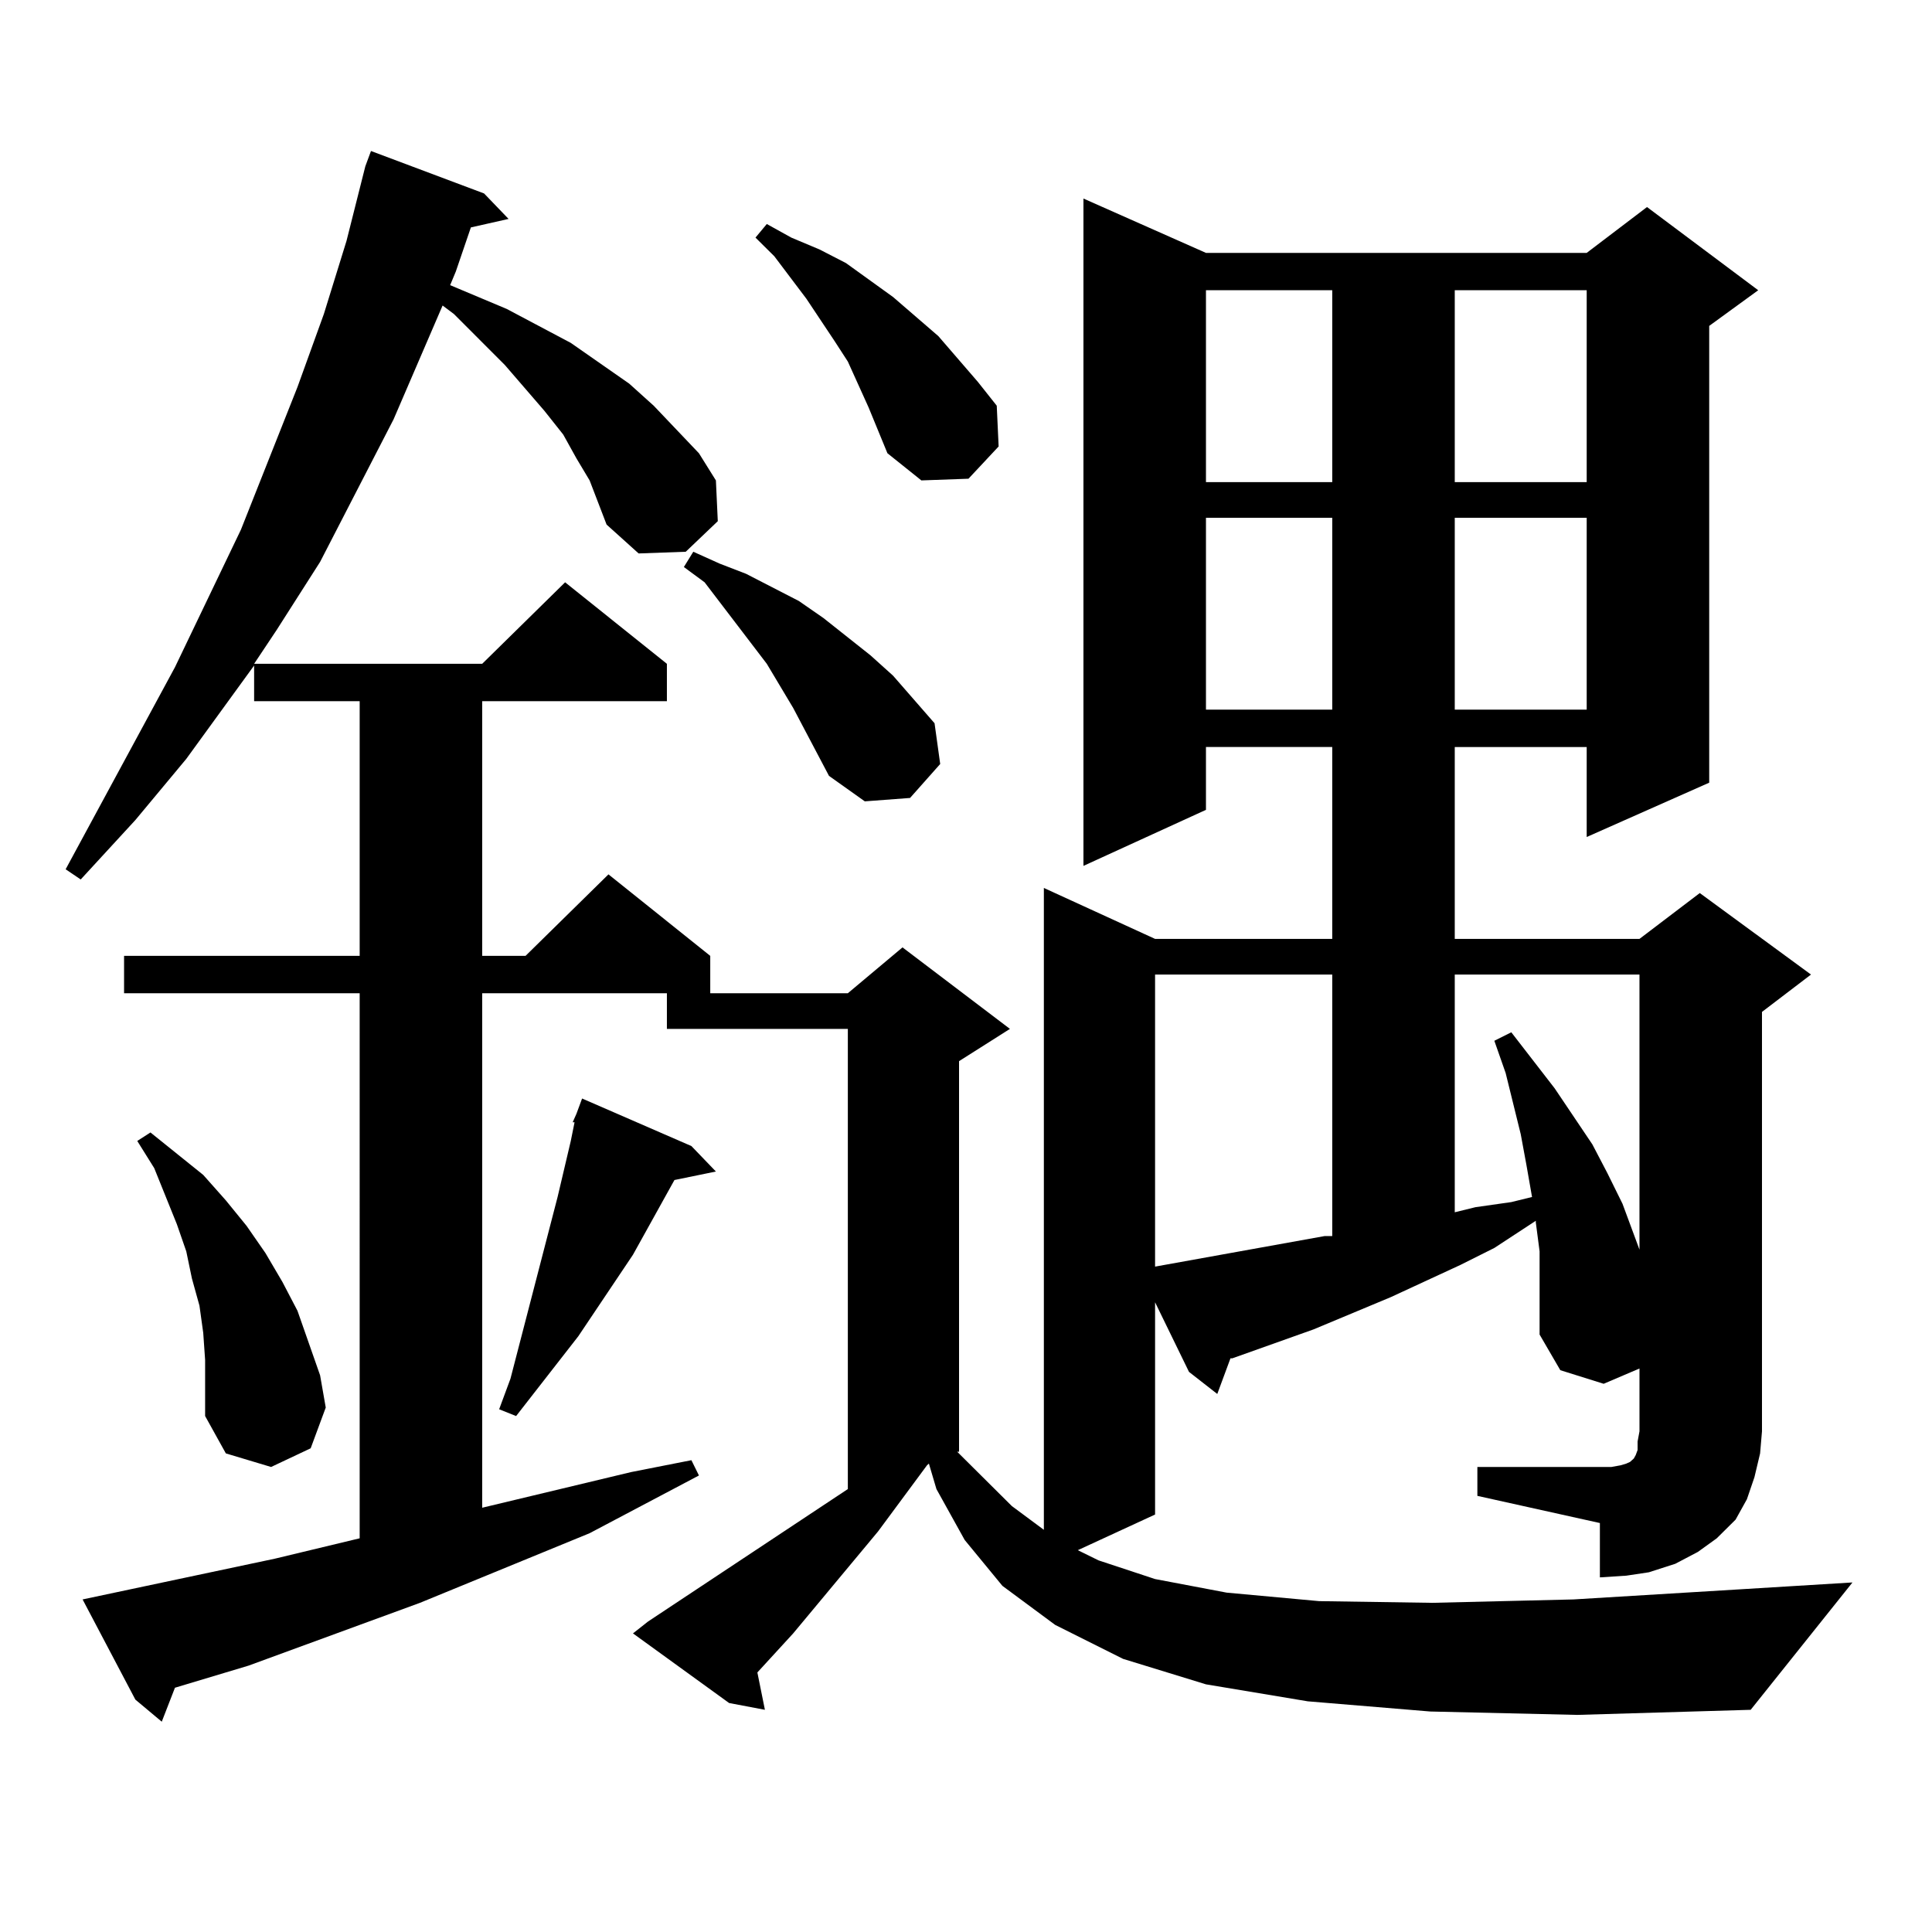
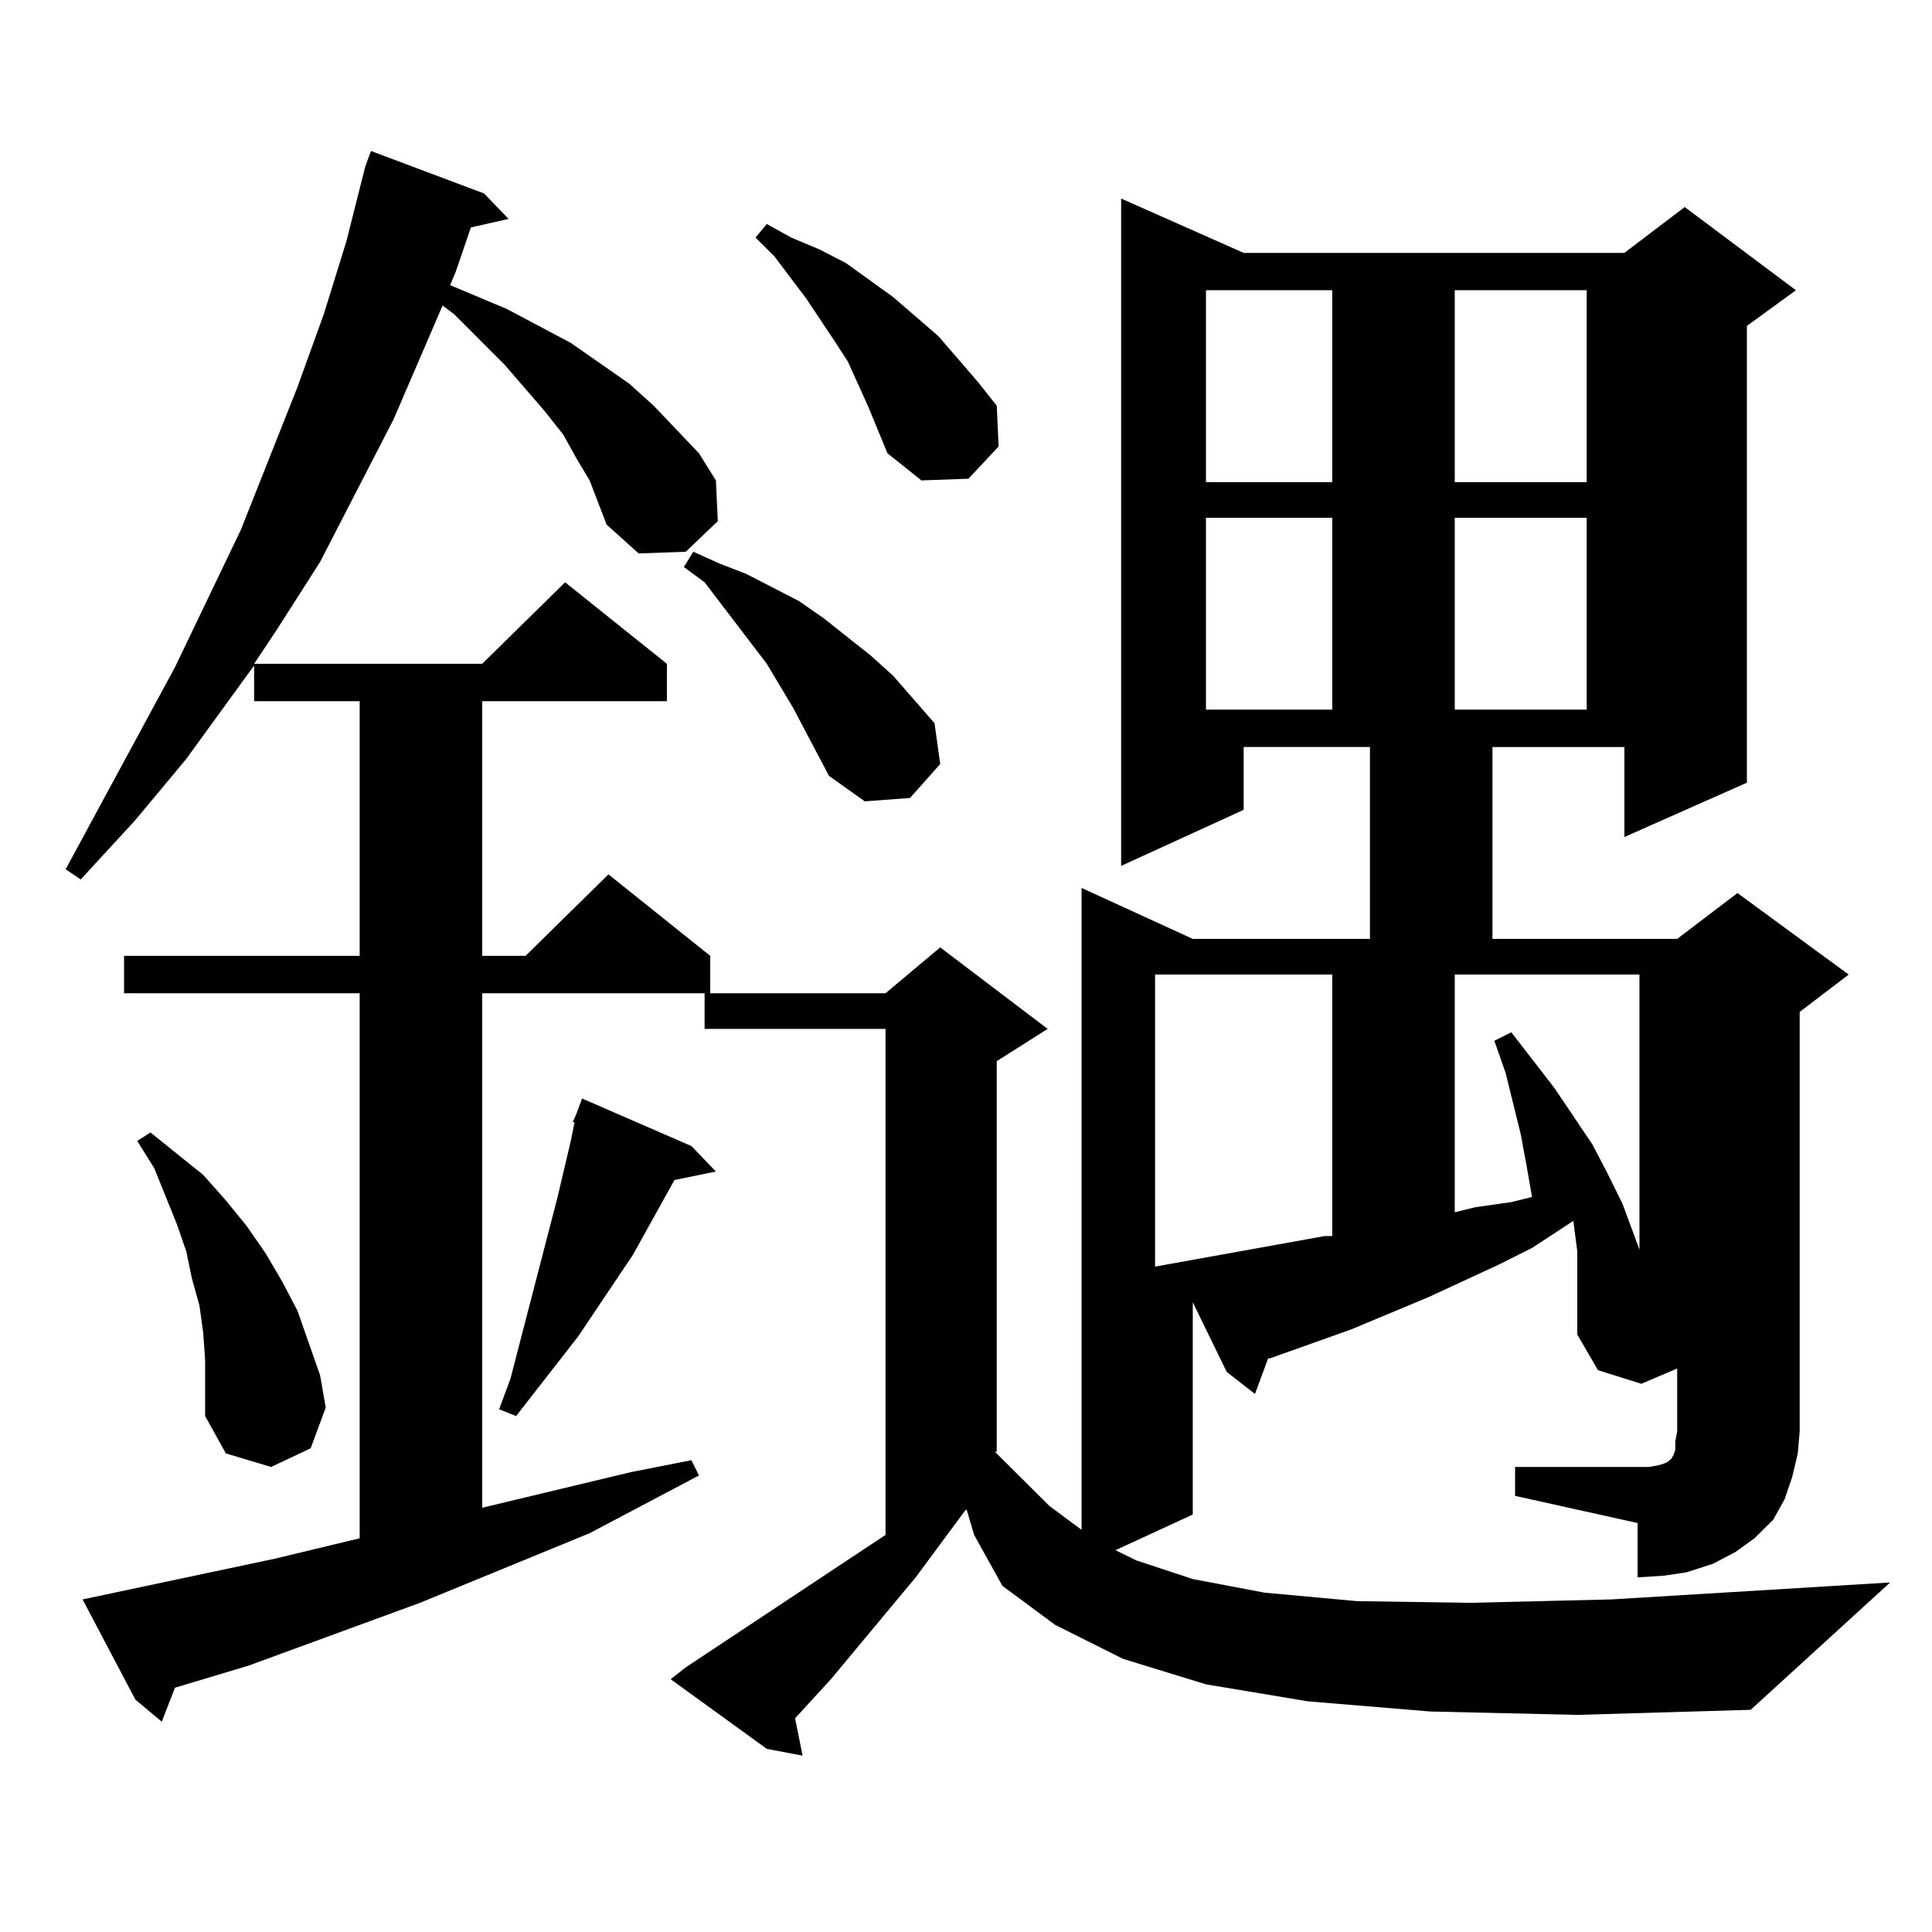
<svg xmlns="http://www.w3.org/2000/svg" version="1.1" id="图层_1" x="0px" y="0px" width="1000px" height="1000px" viewBox="0 0 1000 1000" enable-background="new 0 0 1000 1000" xml:space="preserve">
-   <path d="M305.188,248.664l-6.829-11.426l-6.829-12.305l-9.756-12.305l-20.487-23.73l-26.341-26.367l-5.854-4.395l-25.365,58.887  l-38.048,73.828l-22.438,35.156l-11.707,17.578h118.046l42.926-42.188l52.682,42.188v19.336h-95.607v131.836h22.438l42.926-42.188  l52.682,42.188v19.336H249.579v266.309l77.071-18.457l31.219-6.152l3.902,7.91l-28.292,14.941l-28.292,14.941l-87.803,36.035  l-88.778,32.52l-38.048,11.426l-6.829,17.578l-13.658-11.426l-27.316-51.855l99.51-21.094l43.901-10.547V514.094H64.218v-19.336  h121.948V362.922h-54.633v-18.457l-35.121,48.34l-26.341,31.641l-28.292,30.762l-7.805-5.273l56.584-104.59l34.146-71.191  l29.268-73.828l13.658-37.793l11.707-37.793l9.756-38.672l2.927-7.91l58.535,21.973l12.683,13.184l-19.512,4.395l-7.805,22.852  l-2.927,7.031l29.268,12.305l33.17,17.578l30.243,21.094l12.683,11.426l11.707,12.305l11.707,12.305l8.78,14.063l0.976,21.094  l-16.585,15.82l-24.39,0.879l-16.585-14.941L305.188,248.664z M105.192,689.875l-1.951-14.063l-3.902-14.063l-2.927-14.063  l-4.878-14.063l-11.707-29.004l-8.78-14.063l6.829-4.395l27.316,21.973l11.707,13.184l10.731,13.184l9.756,14.063l8.78,14.941  l7.805,14.941l5.854,16.699l5.854,16.699l2.927,16.699l-7.805,21.094l-20.487,9.668l-23.414-7.031l-10.731-19.336v-29.004  L105.192,689.875z M357.869,593.195l12.683,13.184l-21.463,4.395l-21.463,38.672l-28.292,42.188l-32.194,41.309l-8.78-3.516  l5.854-15.82l24.39-94.043l6.829-29.004l1.951-9.668h-0.976l1.951-4.395l2.927-7.91L357.869,593.195z M906.148,884.992  l-89.754,2.637l-76.096-1.758l-63.413-5.273l-52.682-8.789l-42.926-13.184l-35.121-17.578l-27.316-20.215l-19.512-23.73  l-14.634-26.367l-3.902-13.184l-0.976,0.879l-25.365,34.277l-43.901,52.734l-18.536,20.215l3.902,19.336l-18.536-3.516  l-49.755-36.035l7.805-6.152l103.412-68.555V532.551h-93.656v-18.457h93.656l28.292-23.73l55.608,42.188l-26.341,16.699v202.148  h-0.976l28.292,28.125l16.585,12.305V459.602l57.56,26.367h91.705v-99.316h-65.364v32.52l-63.413,29.004v-345.41l63.413,28.125  h197.068l31.219-23.73l57.56,43.066l-25.365,18.457v236.426l-63.413,28.125v-46.582h-68.291v99.316h95.607l31.219-23.73  l57.56,42.188l-25.365,19.336v217.09l-0.976,11.426l-2.927,12.305l-3.902,11.426l-5.854,10.547l-9.756,9.668l-9.756,7.031  l-11.707,6.152l-13.658,4.395l-11.707,1.758l-13.658,0.879v-28.125l-63.413-14.063v-14.941h63.413h5.854l4.878-0.879l2.927-0.879  l1.951-0.879l0.976-0.879l0.976-0.879l0.976-1.758l0.976-2.637v-4.395l0.976-5.273v-32.52l-18.536,7.91l-22.438-7.031  l-10.731-18.457v-14.063v-14.063v-14.941l-1.951-14.941v-0.879l-21.463,14.063l-17.561,8.789l-36.097,16.699l-39.999,16.699  l-41.95,14.941h-0.976l-6.829,18.457l-14.634-11.426l-17.561-36.035v109.863l-39.999,18.457l10.731,5.273l29.268,9.668l37.072,7.031  l47.804,4.395l58.535,0.879l73.169-1.758l86.827-5.273l57.56-3.516L906.148,884.992z M429.087,401.594l-18.536-35.156  l-13.658-22.852l-32.194-42.188l-10.731-7.91l4.878-7.91l13.658,6.152l13.658,5.273l13.658,7.031l13.658,7.031l12.683,8.789  l24.39,19.336l11.707,10.547l21.463,24.609l2.927,21.094l-15.609,17.578l-23.414,1.758L429.087,401.594z M449.574,210.871  l-10.731-23.73l-6.829-10.547l-14.634-21.973l-16.585-21.973l-9.756-9.668l5.854-7.031l12.683,7.031l14.634,6.152l13.658,7.031  l24.39,17.578l23.414,20.215l20.487,23.73l9.756,12.305l0.976,21.094l-15.609,16.699l-24.39,0.879l-17.561-14.063L449.574,210.871z   M597.863,655.598l87.803-15.82h3.902V504.426h-91.705V655.598z M624.204,150.227v99.316h65.364v-99.316H624.204z M624.204,268  v99.316h65.364V268H624.204z M752.981,150.227v99.316h68.291v-99.316H752.981z M752.981,268v99.316h68.291V268H752.981z   M752.981,504.426v123.047l10.731-2.637l18.536-2.637l10.731-2.637l-2.927-16.699l-2.927-15.82l-3.902-15.82l-3.902-15.82  l-5.854-16.699l8.78-4.395l22.438,29.004l19.512,29.004l7.805,14.941l7.805,15.82l5.854,15.82l2.927,7.91V504.426H752.981z" />
+   <path d="M305.188,248.664l-6.829-11.426l-6.829-12.305l-9.756-12.305l-20.487-23.73l-26.341-26.367l-5.854-4.395l-25.365,58.887  l-38.048,73.828l-22.438,35.156l-11.707,17.578h118.046l42.926-42.188l52.682,42.188v19.336h-95.607v131.836h22.438l42.926-42.188  l52.682,42.188v19.336H249.579v266.309l77.071-18.457l31.219-6.152l3.902,7.91l-28.292,14.941l-28.292,14.941l-87.803,36.035  l-88.778,32.52l-38.048,11.426l-6.829,17.578l-13.658-11.426l-27.316-51.855l99.51-21.094l43.901-10.547V514.094H64.218v-19.336  h121.948V362.922h-54.633v-18.457l-35.121,48.34l-26.341,31.641l-28.292,30.762l-7.805-5.273l56.584-104.59l34.146-71.191  l29.268-73.828l13.658-37.793l11.707-37.793l9.756-38.672l2.927-7.91l58.535,21.973l12.683,13.184l-19.512,4.395l-7.805,22.852  l-2.927,7.031l29.268,12.305l33.17,17.578l30.243,21.094l12.683,11.426l11.707,12.305l11.707,12.305l8.78,14.063l0.976,21.094  l-16.585,15.82l-24.39,0.879l-16.585-14.941L305.188,248.664z M105.192,689.875l-1.951-14.063l-3.902-14.063l-2.927-14.063  l-4.878-14.063l-11.707-29.004l-8.78-14.063l6.829-4.395l27.316,21.973l11.707,13.184l10.731,13.184l9.756,14.063l8.78,14.941  l7.805,14.941l5.854,16.699l5.854,16.699l2.927,16.699l-7.805,21.094l-20.487,9.668l-23.414-7.031l-10.731-19.336v-29.004  L105.192,689.875z M357.869,593.195l12.683,13.184l-21.463,4.395l-21.463,38.672l-28.292,42.188l-32.194,41.309l-8.78-3.516  l5.854-15.82l24.39-94.043l6.829-29.004l1.951-9.668h-0.976l1.951-4.395l2.927-7.91L357.869,593.195z M906.148,884.992  l-89.754,2.637l-76.096-1.758l-63.413-5.273l-52.682-8.789l-42.926-13.184l-35.121-17.578l-27.316-20.215l-14.634-26.367l-3.902-13.184l-0.976,0.879l-25.365,34.277l-43.901,52.734l-18.536,20.215l3.902,19.336l-18.536-3.516  l-49.755-36.035l7.805-6.152l103.412-68.555V532.551h-93.656v-18.457h93.656l28.292-23.73l55.608,42.188l-26.341,16.699v202.148  h-0.976l28.292,28.125l16.585,12.305V459.602l57.56,26.367h91.705v-99.316h-65.364v32.52l-63.413,29.004v-345.41l63.413,28.125  h197.068l31.219-23.73l57.56,43.066l-25.365,18.457v236.426l-63.413,28.125v-46.582h-68.291v99.316h95.607l31.219-23.73  l57.56,42.188l-25.365,19.336v217.09l-0.976,11.426l-2.927,12.305l-3.902,11.426l-5.854,10.547l-9.756,9.668l-9.756,7.031  l-11.707,6.152l-13.658,4.395l-11.707,1.758l-13.658,0.879v-28.125l-63.413-14.063v-14.941h63.413h5.854l4.878-0.879l2.927-0.879  l1.951-0.879l0.976-0.879l0.976-0.879l0.976-1.758l0.976-2.637v-4.395l0.976-5.273v-32.52l-18.536,7.91l-22.438-7.031  l-10.731-18.457v-14.063v-14.063v-14.941l-1.951-14.941v-0.879l-21.463,14.063l-17.561,8.789l-36.097,16.699l-39.999,16.699  l-41.95,14.941h-0.976l-6.829,18.457l-14.634-11.426l-17.561-36.035v109.863l-39.999,18.457l10.731,5.273l29.268,9.668l37.072,7.031  l47.804,4.395l58.535,0.879l73.169-1.758l86.827-5.273l57.56-3.516L906.148,884.992z M429.087,401.594l-18.536-35.156  l-13.658-22.852l-32.194-42.188l-10.731-7.91l4.878-7.91l13.658,6.152l13.658,5.273l13.658,7.031l13.658,7.031l12.683,8.789  l24.39,19.336l11.707,10.547l21.463,24.609l2.927,21.094l-15.609,17.578l-23.414,1.758L429.087,401.594z M449.574,210.871  l-10.731-23.73l-6.829-10.547l-14.634-21.973l-16.585-21.973l-9.756-9.668l5.854-7.031l12.683,7.031l14.634,6.152l13.658,7.031  l24.39,17.578l23.414,20.215l20.487,23.73l9.756,12.305l0.976,21.094l-15.609,16.699l-24.39,0.879l-17.561-14.063L449.574,210.871z   M597.863,655.598l87.803-15.82h3.902V504.426h-91.705V655.598z M624.204,150.227v99.316h65.364v-99.316H624.204z M624.204,268  v99.316h65.364V268H624.204z M752.981,150.227v99.316h68.291v-99.316H752.981z M752.981,268v99.316h68.291V268H752.981z   M752.981,504.426v123.047l10.731-2.637l18.536-2.637l10.731-2.637l-2.927-16.699l-2.927-15.82l-3.902-15.82l-3.902-15.82  l-5.854-16.699l8.78-4.395l22.438,29.004l19.512,29.004l7.805,14.941l7.805,15.82l5.854,15.82l2.927,7.91V504.426H752.981z" />
</svg>